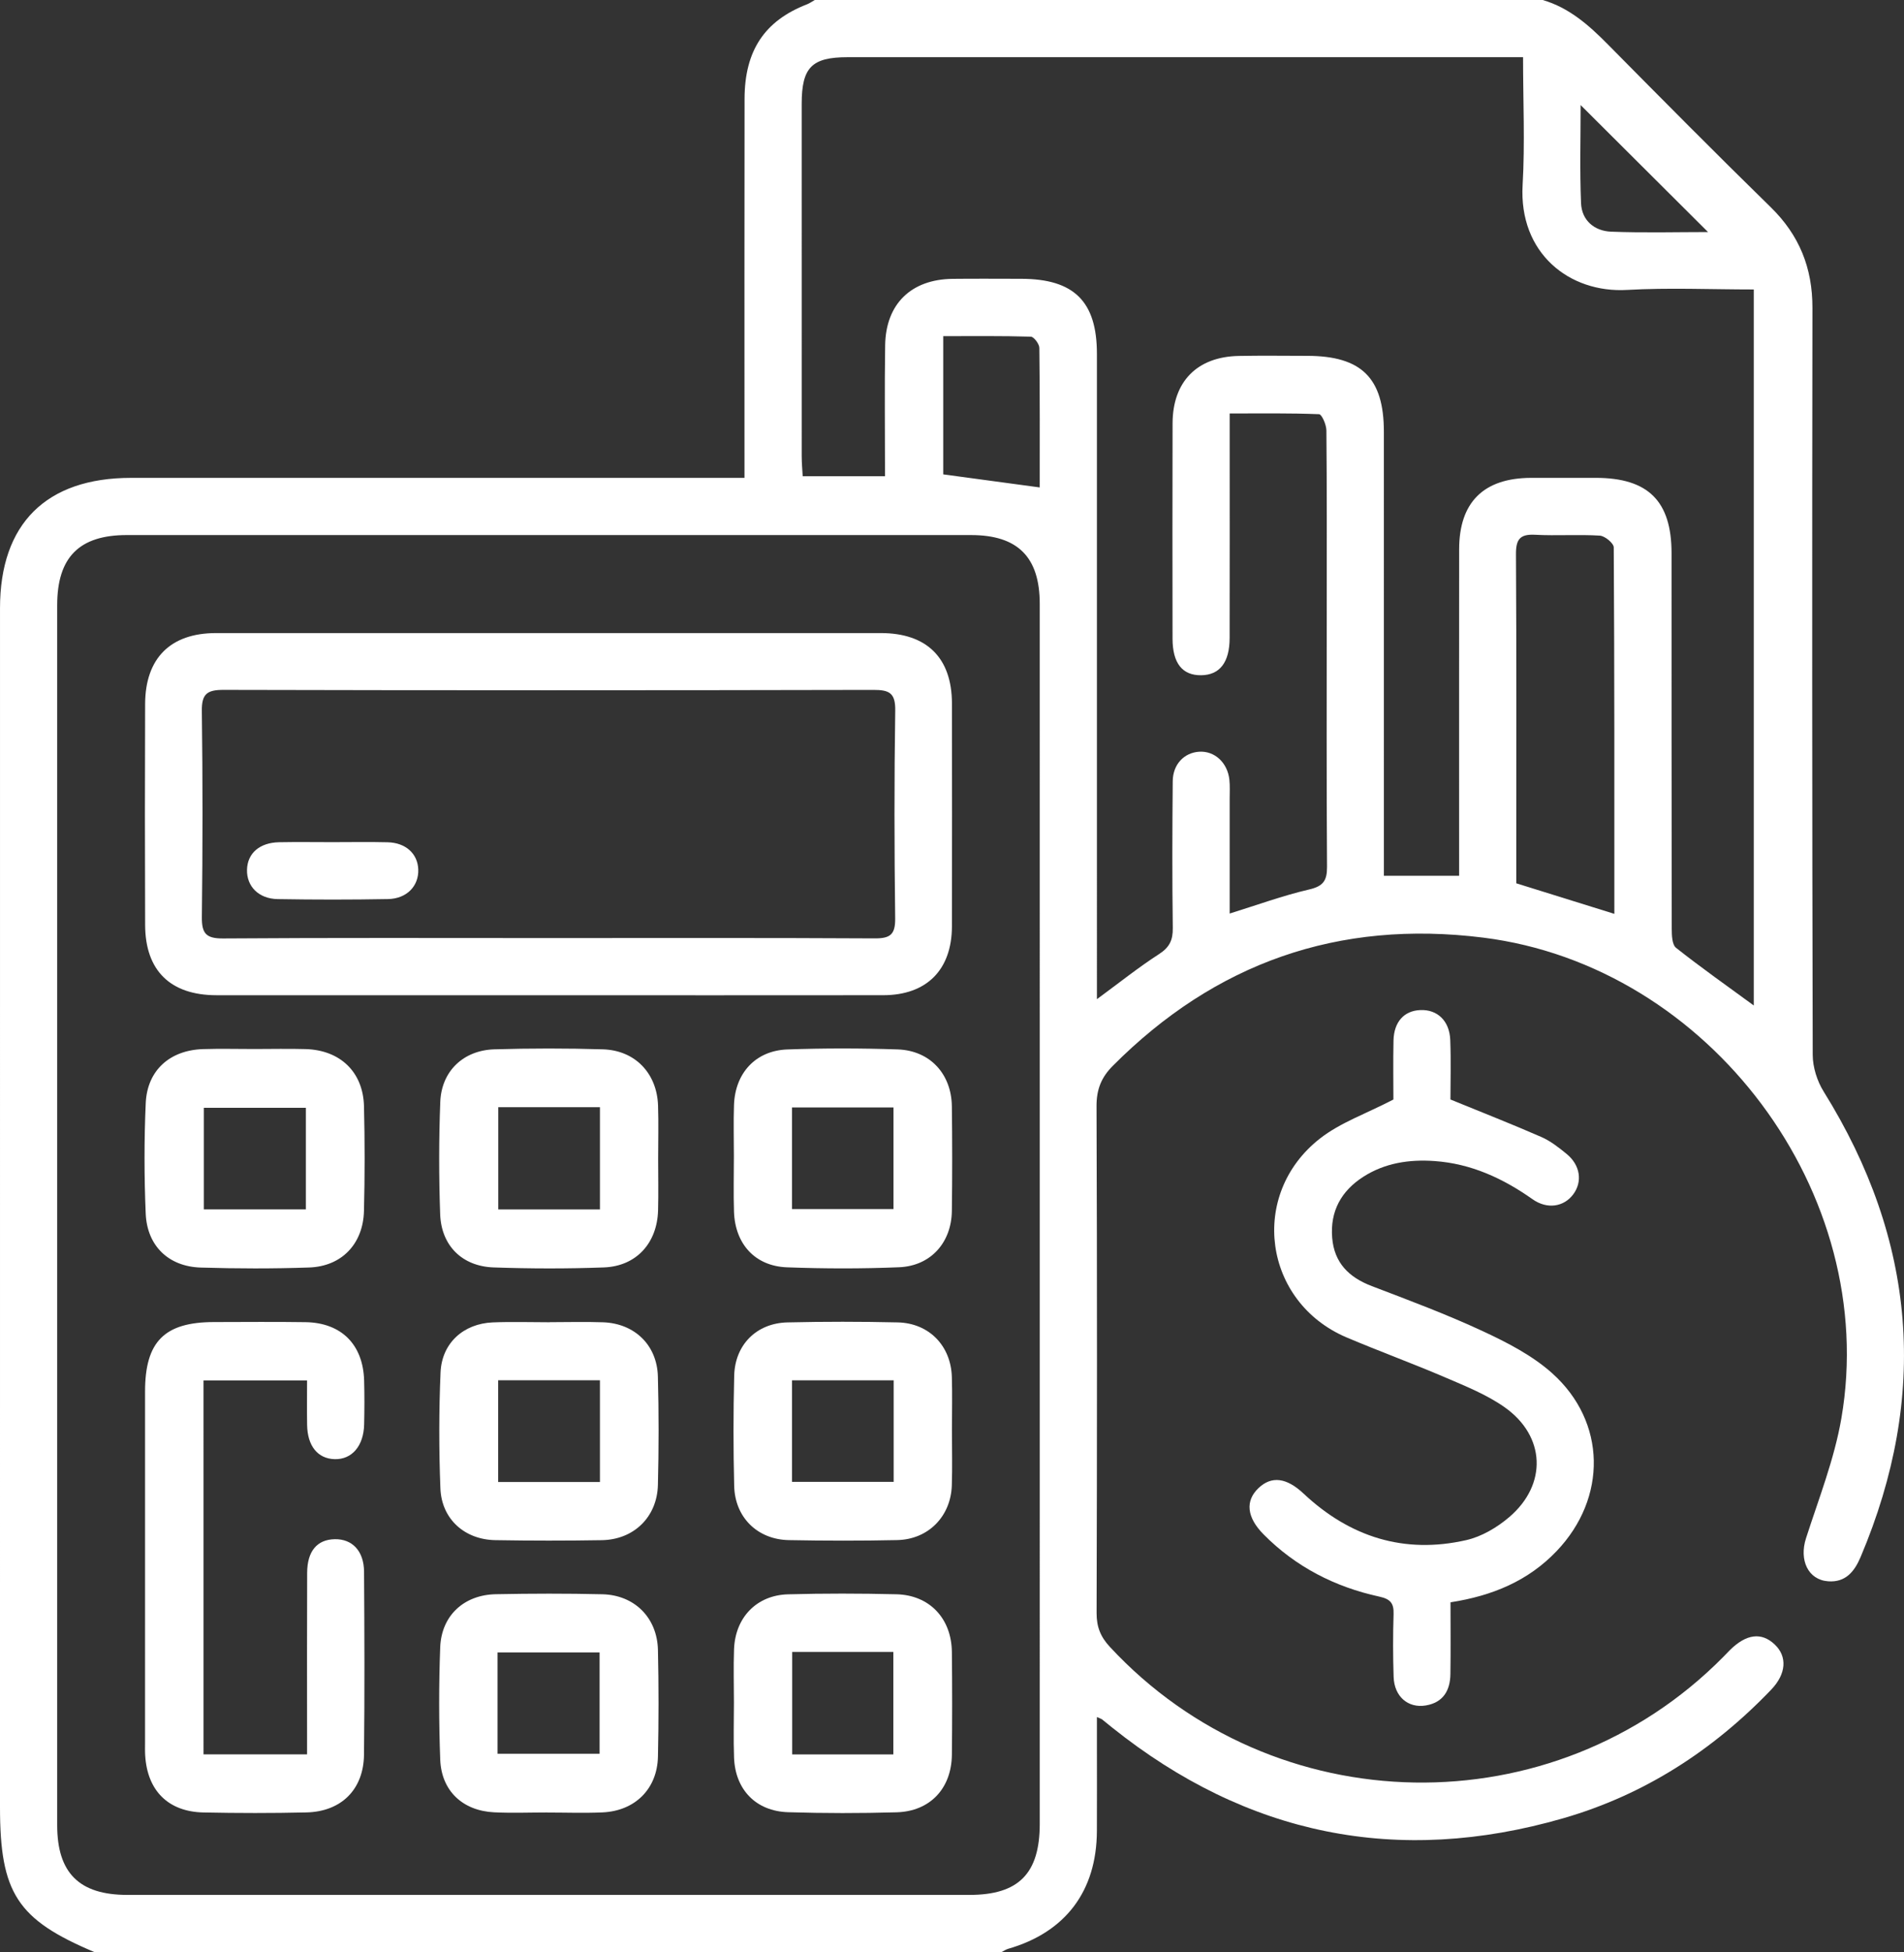
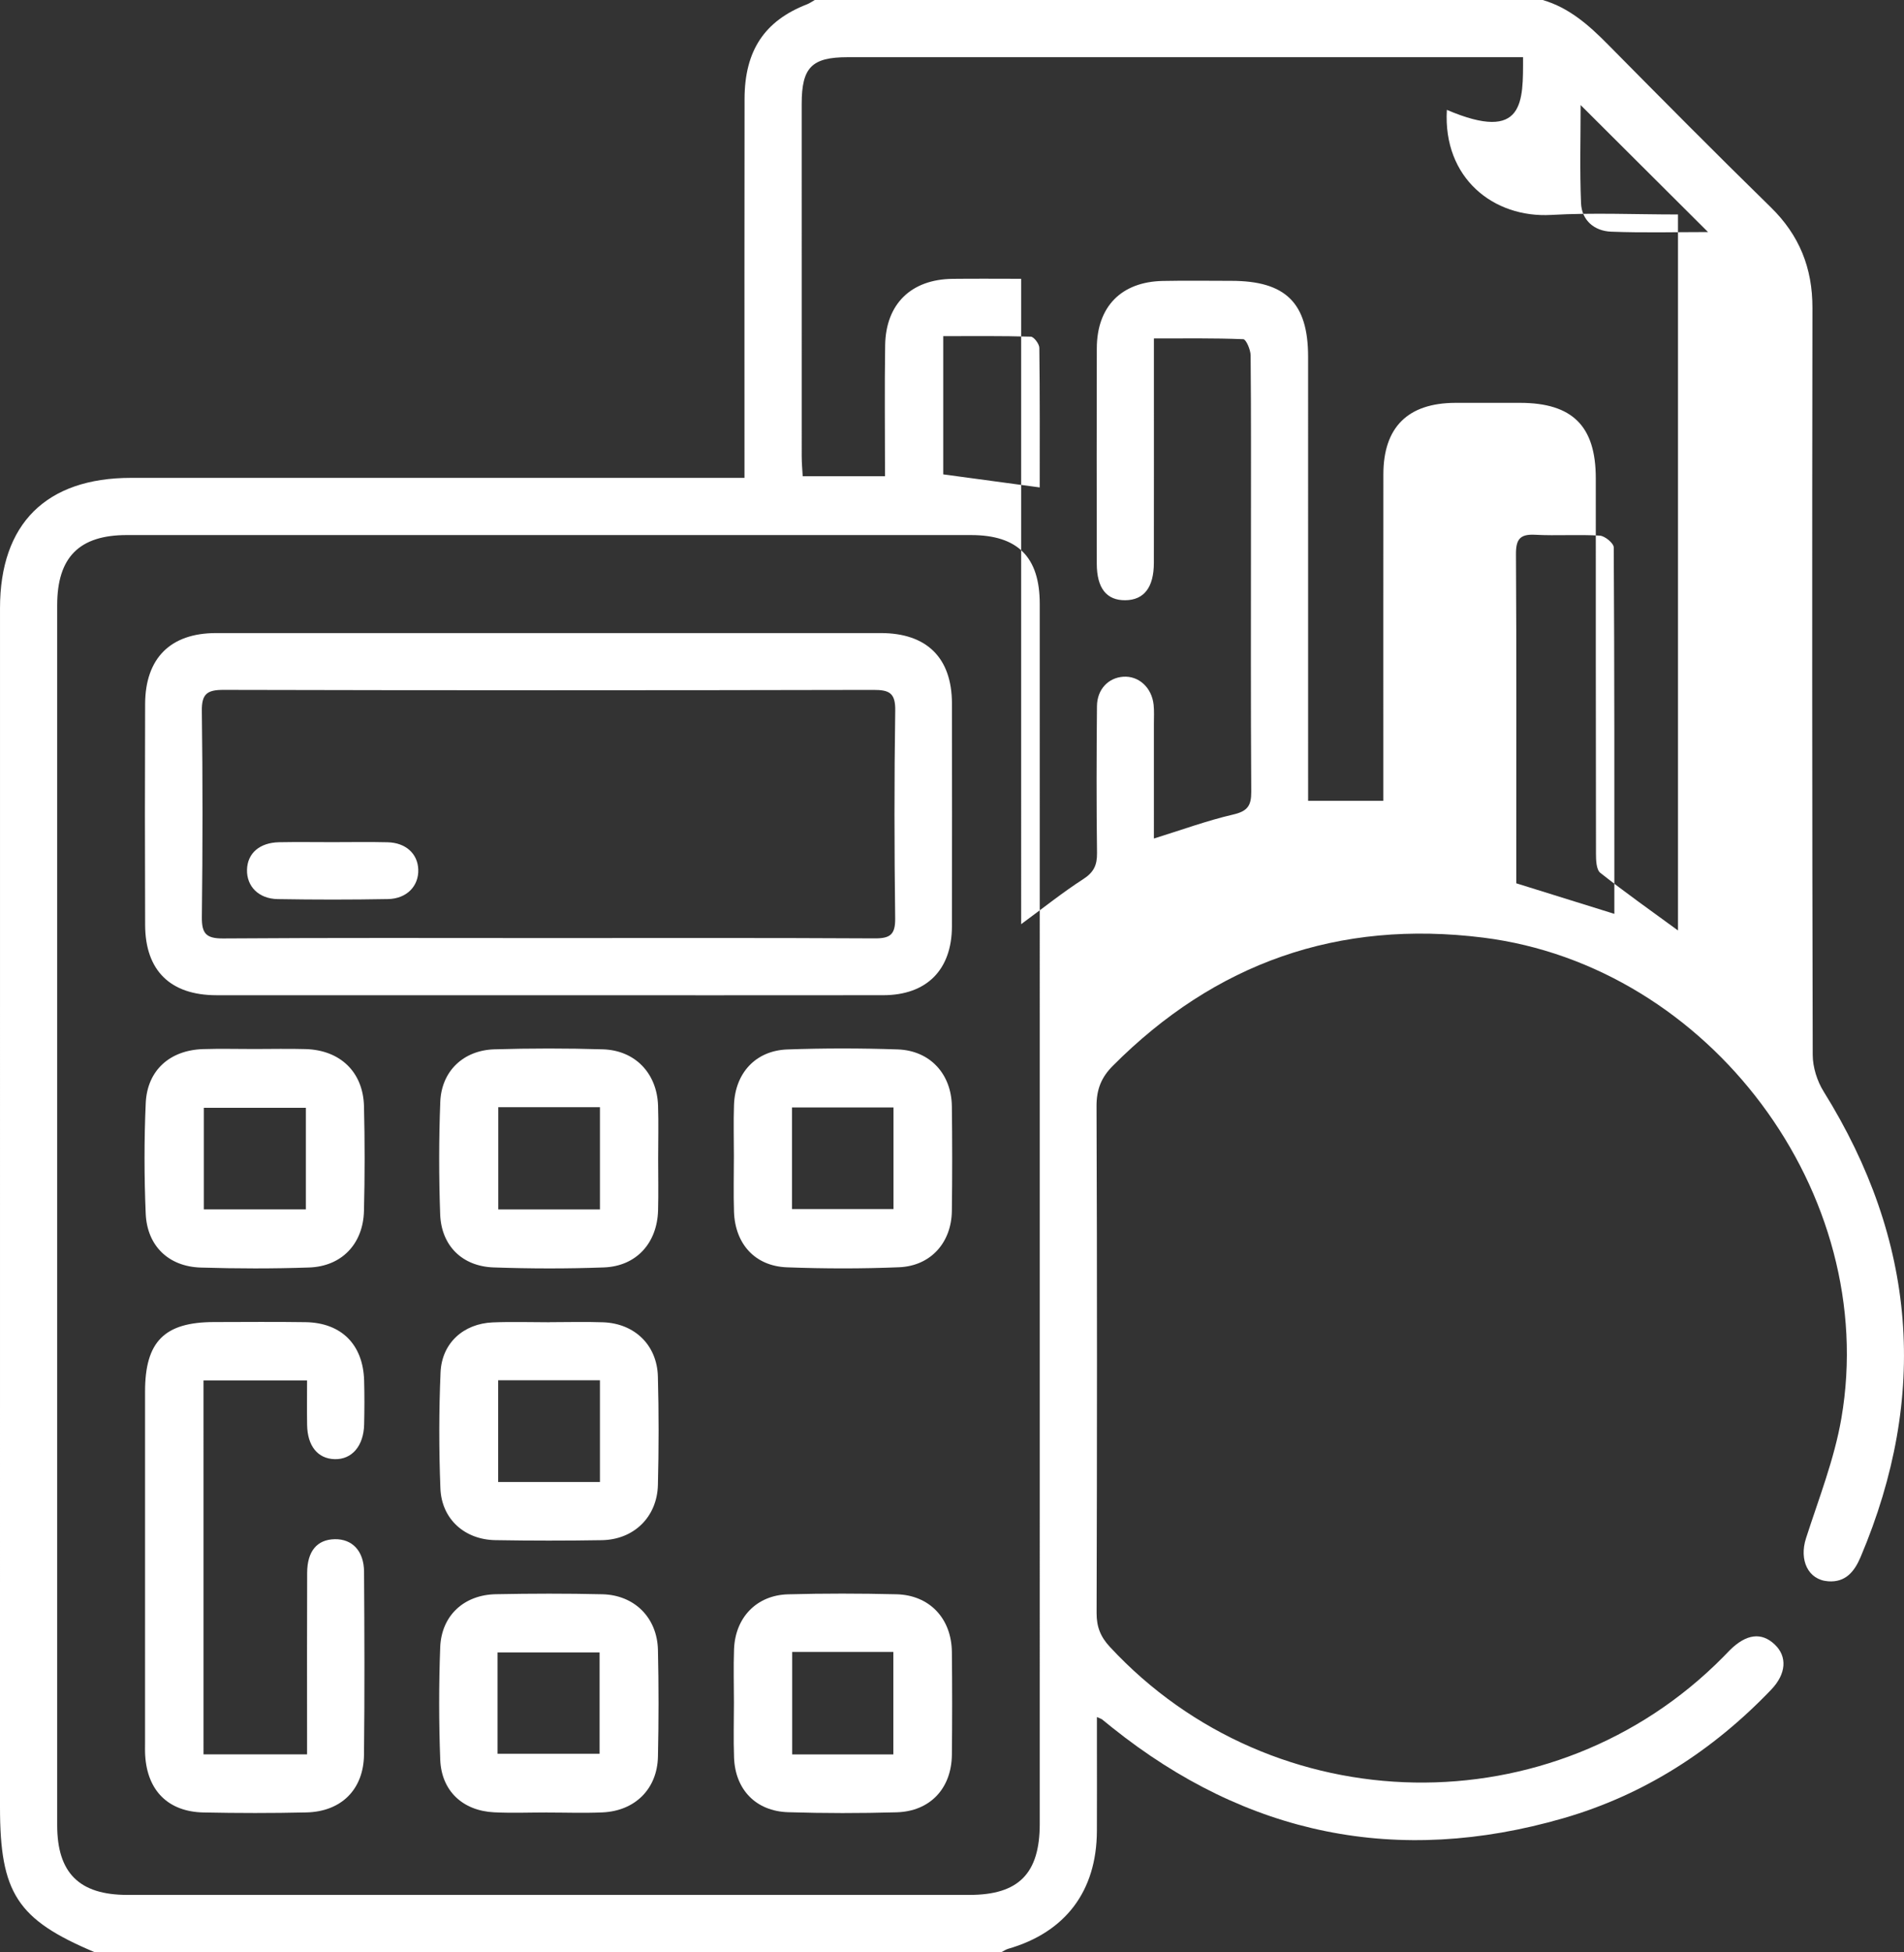
<svg xmlns="http://www.w3.org/2000/svg" version="1.1" id="1795706369" x="0px" y="0px" width="374.64px" height="383.952px" viewBox="0 0 374.64 383.952" xml:space="preserve" class="svg u_1795706369" data-icon-custom="true" data-icon-name="calculator2.svg" style="fill: #fff;">
  <rect x="0" y="0" width="374.64" height="383.952" fill="#333333" stroke="none" />
  <g>
-     <path fill-rule="evenodd" clip-rule="evenodd" d="M303.547,0c5.21,1.52,9.08,4.948,12.801,8.712     c10.628,10.751,21.271,21.492,32.083,32.058c5.625,5.497,8.203,11.942,8.191,19.763c-0.072,48.979-0.067,97.957,0.056,146.935     c0.006,2.422,0.86,5.148,2.148,7.216c18.253,29.294,20.736,59.767,7.276,91.558c-1.227,2.898-2.978,5.012-6.356,4.78     c-3.996-0.272-5.764-4.186-4.391-8.458c2.511-7.808,5.576-15.561,6.959-23.586c7.625-44.234-25.956-89.002-70.491-94.563     c-28.455-3.552-52.684,4.954-72.883,25.242c-2.254,2.264-3.194,4.64-3.182,7.915c0.124,33.235,0.108,66.471,0.014,99.706     c-0.008,2.724,0.791,4.678,2.606,6.635c32.252,34.777,87.343,35.715,120.679,2.002c0.439-0.444,0.863-0.904,1.307-1.344     c3.244-3.212,6.234-3.591,8.837-1.125c2.504,2.371,2.287,5.774-0.694,8.888c-11.462,11.97-25.021,20.71-40.951,25.304     c-32.578,9.396-62.194,3.341-88.698-17.831c-0.682-0.545-1.354-1.103-2.036-1.646c-0.095-0.075-0.226-0.104-0.988-0.443     c0,1.898,0,3.548,0,5.196c0,5.748,0.021,11.495-0.005,17.242c-0.053,11.8-6.181,19.901-17.454,23.148     c-0.462,0.133-0.878,0.428-1.316,0.647c-59.493,0-118.985,0-178.478,0C3.389,377.552,0,372.349,0,355.422     c0-78.598-0.002-157.196,0.002-235.794c0.001-16.617,9.082-25.637,25.792-25.639c38.487-0.003,76.974-0.001,115.46-0.001     c1.597,0,3.194,0,5.235,0c0-1.88,0-3.353,0-4.825c0-23.242-0.023-46.484,0.014-69.726c0.015-9.498,3.958-15.357,12.273-18.581     c0.542-0.21,1.026-0.567,1.538-0.855C208.059,0,255.803,0,303.547,0z M204.586,239.128c0-40.119,0.004-80.236-0.002-120.355     c-0.001-9.205-4.317-13.532-13.526-13.533c-55.365-0.007-110.731-0.007-166.097-0.001c-9.374,0.002-13.707,4.361-13.708,13.804     c-0.006,79.986-0.007,159.973,0,239.959c0,9.39,4.356,13.699,13.791,13.7c55.24,0.003,110.481,0.003,165.722,0     c9.669-0.001,13.818-4.196,13.819-13.97C204.588,318.864,204.586,278.997,204.586,239.128z M299.683,11.249     c-1.833,0-3.076,0-4.319,0c-42.859,0-85.718-0.001-128.576,0.002c-7.063,0-9.04,1.995-9.044,9.19     c-0.012,23.117-0.007,46.233,0.004,69.35c0.001,1.315,0.13,2.63,0.195,3.876c5.612,0,10.78,0,16.195,0     c0-8.804-0.103-17.291,0.03-25.774c0.127-8.126,5.128-12.954,13.262-13.045c4.498-0.051,8.996-0.013,13.495-0.01     c10.405,0.008,14.908,4.457,14.909,14.752c0.004,40.859,0.002,81.719,0.002,122.58c0,1.315,0,2.631,0,4.354     c4.394-3.225,8.172-6.252,12.219-8.862c2.07-1.335,2.74-2.752,2.708-5.141c-0.129-9.619-0.098-19.242-0.011-28.863     c0.03-3.324,2.234-5.605,5.185-5.802c3.03-0.203,5.594,2.116,5.961,5.498c0.134,1.236,0.056,2.497,0.057,3.746     c0.003,7.476,0.001,14.951,0.001,22.581c5.407-1.675,10.438-3.523,15.619-4.726c2.784-0.646,3.555-1.724,3.537-4.466     c-0.115-17.117-0.058-34.236-0.058-51.355c0-11.495,0.04-22.991-0.067-34.486c-0.01-1.113-0.898-3.158-1.442-3.18     c-5.778-0.233-11.57-0.144-17.589-0.144c0,2.069,0,3.432,0,4.795c0,13.12,0.016,26.24-0.009,39.36     c-0.009,4.813-1.944,7.287-5.599,7.332c-3.703,0.046-5.627-2.363-5.633-7.197c-0.018-14.119-0.037-28.239,0.006-42.358     c0.025-8.199,4.818-13.078,12.984-13.244c4.497-0.092,8.997-0.023,13.495-0.02c10.693,0.009,15.092,4.343,15.096,14.923     c0.009,27.615,0.003,55.229,0.003,82.844c0,1.464,0,2.928,0,4.5c5.131,0,9.808,0,14.802,0c0-1.536,0-2.886,0-4.235     c0-19.993-0.011-39.985,0.006-59.978c0.007-9.263,4.815-14.022,14.142-14.056c4.248-0.015,8.497-0.006,12.746-0.002     c10.313,0.011,14.903,4.563,14.907,14.821c0.009,24.616-0.009,49.231,0.038,73.848c0.002,1.287,0.057,3.142,0.849,3.769     c4.917,3.89,10.052,7.505,15.289,11.337c0-47.014,0-93.785,0-140.828c-8.494,0-16.749-0.375-24.955,0.091     c-11.307,0.641-21.307-7.21-20.525-20.663C300.07,28.171,299.683,19.93,299.683,11.249z M317.648,179.743     c0-24.173,0.028-48.127-0.12-72.081c-0.005-0.813-1.743-2.25-2.74-2.311c-4.23-0.262-8.494,0.056-12.727-0.171     c-3.01-0.163-3.791,0.92-3.773,3.846c0.118,19.854,0.062,39.709,0.062,59.564c0,1.733,0,3.468,0,5.143     C304.862,175.761,311.118,177.709,317.648,179.743z M204.58,95.87c0-8.775,0.042-18.114-0.076-27.452     c-0.009-0.774-1.072-2.183-1.678-2.2c-5.673-0.17-11.354-0.101-17.229-0.101c0,9.526,0,18.457,0,27.186     C192,94.169,198.201,95.007,204.58,95.87z M336.079,45.642c-8.465-8.434-16.784-16.724-25.065-24.976     c0,6.18-0.188,12.738,0.077,19.279c0.139,3.425,2.635,5.497,5.941,5.625C323.453,45.817,329.892,45.642,336.079,45.642z" />
-     <path fill-rule="evenodd" clip-rule="evenodd" d="M274.172,216.262c0-3.349-0.067-7.466,0.02-11.581     c0.079-3.699,2.083-5.886,5.283-6.015c3.344-0.134,5.734,2.098,5.883,5.876c0.161,4.104,0.037,8.22,0.037,11.712     c6.264,2.563,12.126,4.857,17.889,7.377c1.798,0.787,3.425,2.066,4.964,3.323c2.705,2.208,3.165,5.465,1.309,7.958     c-1.842,2.473-5.126,2.996-8.007,0.96c-5.823-4.113-12.09-7-19.28-7.51c-4.959-0.351-9.757,0.363-14.016,3.092     c-4.333,2.775-6.562,6.773-6.127,12.013c0.41,4.931,3.297,7.774,7.801,9.492c7.338,2.799,14.717,5.553,21.829,8.862     c4.806,2.237,9.74,4.772,13.644,8.264c10.716,9.583,10.847,24.544,0.904,34.976c-5.582,5.855-12.599,8.802-20.898,10.09     c0,4.696,0.054,9.415-0.019,14.131c-0.05,3.212-1.417,5.579-4.831,6.155c-3.5,0.591-6.214-1.758-6.341-5.604     c-0.135-4.119-0.141-8.248-0.009-12.366c0.068-2.147-0.631-2.961-2.816-3.438c-8.717-1.898-16.424-5.836-22.76-12.233     c-3.314-3.345-3.658-6.587-1.003-9.11c2.577-2.45,5.517-2.063,8.87,1.083c9.102,8.54,19.794,11.94,32.025,9.146     c3.021-0.689,6.06-2.488,8.449-4.529c7.521-6.424,7.143-15.936-0.941-21.62c-3.519-2.474-7.661-4.128-11.654-5.842     c-6.415-2.753-12.985-5.145-19.412-7.871c-16.36-6.942-19.333-28.083-5.259-39.108     C263.712,220.803,268.809,219.049,274.172,216.262z" />
+     <path fill-rule="evenodd" clip-rule="evenodd" d="M303.547,0c5.21,1.52,9.08,4.948,12.801,8.712     c10.628,10.751,21.271,21.492,32.083,32.058c5.625,5.497,8.203,11.942,8.191,19.763c-0.072,48.979-0.067,97.957,0.056,146.935     c0.006,2.422,0.86,5.148,2.148,7.216c18.253,29.294,20.736,59.767,7.276,91.558c-1.227,2.898-2.978,5.012-6.356,4.78     c-3.996-0.272-5.764-4.186-4.391-8.458c2.511-7.808,5.576-15.561,6.959-23.586c7.625-44.234-25.956-89.002-70.491-94.563     c-28.455-3.552-52.684,4.954-72.883,25.242c-2.254,2.264-3.194,4.64-3.182,7.915c0.124,33.235,0.108,66.471,0.014,99.706     c-0.008,2.724,0.791,4.678,2.606,6.635c32.252,34.777,87.343,35.715,120.679,2.002c0.439-0.444,0.863-0.904,1.307-1.344     c3.244-3.212,6.234-3.591,8.837-1.125c2.504,2.371,2.287,5.774-0.694,8.888c-11.462,11.97-25.021,20.71-40.951,25.304     c-32.578,9.396-62.194,3.341-88.698-17.831c-0.682-0.545-1.354-1.103-2.036-1.646c-0.095-0.075-0.226-0.104-0.988-0.443     c0,1.898,0,3.548,0,5.196c0,5.748,0.021,11.495-0.005,17.242c-0.053,11.8-6.181,19.901-17.454,23.148     c-0.462,0.133-0.878,0.428-1.316,0.647c-59.493,0-118.985,0-178.478,0C3.389,377.552,0,372.349,0,355.422     c0-78.598-0.002-157.196,0.002-235.794c0.001-16.617,9.082-25.637,25.792-25.639c38.487-0.003,76.974-0.001,115.46-0.001     c1.597,0,3.194,0,5.235,0c0-1.88,0-3.353,0-4.825c0-23.242-0.023-46.484,0.014-69.726c0.015-9.498,3.958-15.357,12.273-18.581     c0.542-0.21,1.026-0.567,1.538-0.855C208.059,0,255.803,0,303.547,0z M204.586,239.128c0-40.119,0.004-80.236-0.002-120.355     c-0.001-9.205-4.317-13.532-13.526-13.533c-55.365-0.007-110.731-0.007-166.097-0.001c-9.374,0.002-13.707,4.361-13.708,13.804     c-0.006,79.986-0.007,159.973,0,239.959c0,9.39,4.356,13.699,13.791,13.7c55.24,0.003,110.481,0.003,165.722,0     c9.669-0.001,13.818-4.196,13.819-13.97C204.588,318.864,204.586,278.997,204.586,239.128z M299.683,11.249     c-1.833,0-3.076,0-4.319,0c-42.859,0-85.718-0.001-128.576,0.002c-7.063,0-9.04,1.995-9.044,9.19     c-0.012,23.117-0.007,46.233,0.004,69.35c0.001,1.315,0.13,2.63,0.195,3.876c5.612,0,10.78,0,16.195,0     c0-8.804-0.103-17.291,0.03-25.774c0.127-8.126,5.128-12.954,13.262-13.045c4.498-0.051,8.996-0.013,13.495-0.01     c0.004,40.859,0.002,81.719,0.002,122.58c0,1.315,0,2.631,0,4.354     c4.394-3.225,8.172-6.252,12.219-8.862c2.07-1.335,2.74-2.752,2.708-5.141c-0.129-9.619-0.098-19.242-0.011-28.863     c0.03-3.324,2.234-5.605,5.185-5.802c3.03-0.203,5.594,2.116,5.961,5.498c0.134,1.236,0.056,2.497,0.057,3.746     c0.003,7.476,0.001,14.951,0.001,22.581c5.407-1.675,10.438-3.523,15.619-4.726c2.784-0.646,3.555-1.724,3.537-4.466     c-0.115-17.117-0.058-34.236-0.058-51.355c0-11.495,0.04-22.991-0.067-34.486c-0.01-1.113-0.898-3.158-1.442-3.18     c-5.778-0.233-11.57-0.144-17.589-0.144c0,2.069,0,3.432,0,4.795c0,13.12,0.016,26.24-0.009,39.36     c-0.009,4.813-1.944,7.287-5.599,7.332c-3.703,0.046-5.627-2.363-5.633-7.197c-0.018-14.119-0.037-28.239,0.006-42.358     c0.025-8.199,4.818-13.078,12.984-13.244c4.497-0.092,8.997-0.023,13.495-0.02c10.693,0.009,15.092,4.343,15.096,14.923     c0.009,27.615,0.003,55.229,0.003,82.844c0,1.464,0,2.928,0,4.5c5.131,0,9.808,0,14.802,0c0-1.536,0-2.886,0-4.235     c0-19.993-0.011-39.985,0.006-59.978c0.007-9.263,4.815-14.022,14.142-14.056c4.248-0.015,8.497-0.006,12.746-0.002     c10.313,0.011,14.903,4.563,14.907,14.821c0.009,24.616-0.009,49.231,0.038,73.848c0.002,1.287,0.057,3.142,0.849,3.769     c4.917,3.89,10.052,7.505,15.289,11.337c0-47.014,0-93.785,0-140.828c-8.494,0-16.749-0.375-24.955,0.091     c-11.307,0.641-21.307-7.21-20.525-20.663C300.07,28.171,299.683,19.93,299.683,11.249z M317.648,179.743     c0-24.173,0.028-48.127-0.12-72.081c-0.005-0.813-1.743-2.25-2.74-2.311c-4.23-0.262-8.494,0.056-12.727-0.171     c-3.01-0.163-3.791,0.92-3.773,3.846c0.118,19.854,0.062,39.709,0.062,59.564c0,1.733,0,3.468,0,5.143     C304.862,175.761,311.118,177.709,317.648,179.743z M204.58,95.87c0-8.775,0.042-18.114-0.076-27.452     c-0.009-0.774-1.072-2.183-1.678-2.2c-5.673-0.17-11.354-0.101-17.229-0.101c0,9.526,0,18.457,0,27.186     C192,94.169,198.201,95.007,204.58,95.87z M336.079,45.642c-8.465-8.434-16.784-16.724-25.065-24.976     c0,6.18-0.188,12.738,0.077,19.279c0.139,3.425,2.635,5.497,5.941,5.625C323.453,45.817,329.892,45.642,336.079,45.642z" />
    <path fill-rule="evenodd" clip-rule="evenodd" d="M107.83,195.752c-21.744,0-43.487,0.009-65.23-0.004     c-9.058-0.005-14.008-4.822-14.043-13.797c-0.056-14.496-0.051-28.991-0.002-43.487c0.031-9.004,4.99-13.943,13.932-13.945     c43.612-0.014,87.224-0.013,130.836-0.001c9.042,0.002,13.971,4.882,13.985,13.832c0.022,14.621,0.028,29.241-0.003,43.862     c-0.018,8.538-4.975,13.52-13.495,13.532C151.817,195.771,129.824,195.752,107.83,195.752z M107.997,184.503     c21.37,0,42.741-0.057,64.11,0.064c3.052,0.017,4.071-0.747,4.032-3.936c-0.17-13.619-0.195-27.244,0.012-40.863     c0.053-3.478-1.162-4.08-4.307-4.073c-42.615,0.095-85.23,0.098-127.846-0.005c-3.239-0.008-4.328,0.783-4.283,4.152     c0.179,13.495,0.168,26.994,0.005,40.489c-0.039,3.23,0.783,4.275,4.167,4.25C65.256,184.427,86.627,184.503,107.997,184.503z" />
    <path fill-rule="evenodd" clip-rule="evenodd" d="M40.046,345.061c6.775,0,13.335,0,20.373,0c0-1.545,0-2.882,0-4.219     c0.001-10.495-0.027-20.99,0.017-31.485c0.018-4.284,1.96-6.555,5.44-6.618c3.433-0.063,5.73,2.313,5.757,6.398     c0.079,11.994,0.124,23.99-0.011,35.983c-0.077,6.848-4.468,11.2-11.327,11.36c-6.743,0.157-13.495,0.147-20.239,0.009     c-6.952-0.143-11.07-4.278-11.49-11.225c-0.053-0.872-0.026-1.749-0.026-2.623c-0.001-22.989-0.008-45.979,0.002-68.969     c0.004-9.807,3.818-13.629,13.565-13.641c5.997-0.008,11.996-0.068,17.991,0.021c7.078,0.107,11.349,4.392,11.55,11.493     c0.081,2.872,0.066,5.749,0.002,8.621c-0.096,4.253-2.416,6.931-5.815,6.831c-3.318-0.097-5.341-2.586-5.407-6.747     c-0.045-2.842-0.009-5.684-0.009-8.744c-6.988,0-13.552,0-20.375,0C40.046,296.02,40.046,320.429,40.046,345.061z" />
    <path fill-rule="evenodd" clip-rule="evenodd" d="M50.042,206.326c3.368-0.001,6.74-0.082,10.105,0.015     c6.804,0.197,11.31,4.517,11.474,11.257c0.167,6.858,0.167,13.727-0.005,20.585c-0.163,6.472-4.383,10.896-10.784,11.117     c-7.103,0.245-14.226,0.228-21.331,0.013c-6.333-0.192-10.567-4.266-10.832-10.633c-0.301-7.222-0.313-14.478,0.005-21.699     c0.284-6.459,4.739-10.424,11.262-10.635C43.302,206.237,46.673,206.327,50.042,206.326z M60.184,237.874     c0-6.817,0-13.362,0-19.983c-6.871,0-13.501,0-20.081,0c0,6.861,0,13.394,0,19.983C46.971,237.874,53.521,237.874,60.184,237.874z" />
    <path fill-rule="evenodd" clip-rule="evenodd" d="M144.403,227.441c0-3.368-0.096-6.74,0.021-10.104     c0.219-6.295,4.266-10.701,10.502-10.924c7.226-0.258,14.475-0.252,21.703-0.007c6.356,0.215,10.583,4.817,10.663,11.202     c0.085,6.86,0.089,13.724-0.002,20.584c-0.083,6.224-4.172,10.803-10.375,11.059c-7.347,0.303-14.724,0.292-22.072,0.014     c-6.285-0.238-10.218-4.601-10.42-10.97C144.309,234.68,144.402,231.059,144.403,227.441z M155.834,237.806     c6.825,0,13.439,0,19.976,0c0-6.88,0-13.418,0-19.989c-6.79,0-13.321,0-19.976,0C155.834,224.616,155.834,231.163,155.834,237.806z     " />
    <path fill-rule="evenodd" clip-rule="evenodd" d="M108.191,260.054c3.494,0,6.991-0.103,10.479,0.023     c6.194,0.223,10.611,4.47,10.778,10.656c0.191,7.106,0.183,14.226,0.005,21.332c-0.158,6.313-4.733,10.76-11.032,10.866     c-6.985,0.117-13.975,0.114-20.959-0.005c-6.055-0.102-10.57-4.155-10.807-10.182c-0.298-7.595-0.296-15.222,0.03-22.814     c0.248-5.765,4.516-9.598,10.279-9.832c3.736-0.152,7.484-0.028,11.227-0.028C108.191,260.065,108.191,260.06,108.191,260.054z      M98.02,271.48c0,6.945,0,13.467,0,20.011c6.842,0,13.376,0,20.024,0c0-6.753,0-13.282,0-20.011     C111.299,271.48,104.767,271.48,98.02,271.48z" />
    <path fill-rule="evenodd" clip-rule="evenodd" d="M129.501,227.938c0,3.369,0.074,6.739-0.016,10.105     c-0.17,6.449-4.273,11.002-10.651,11.242c-7.225,0.271-14.475,0.252-21.702,0.001c-6.193-0.214-10.303-4.28-10.523-10.469     c-0.262-7.349-0.262-14.723,0.021-22.072c0.232-6.065,4.543-10.178,10.662-10.358c7.105-0.208,14.226-0.214,21.331,0.001     c6.352,0.192,10.648,4.72,10.858,11.069C129.596,220.948,129.501,224.444,129.501,227.938z M118.046,237.879     c0-6.813,0-13.358,0-20.107c-6.745,0-13.277,0-20.007,0c0,6.808,0,13.418,0,20.107     C104.907,237.879,111.449,237.879,118.046,237.879z" />
    <path fill-rule="evenodd" clip-rule="evenodd" d="M144.411,334.854c-0.001-3.493-0.108-6.991,0.022-10.479     c0.234-6.235,4.441-10.627,10.626-10.795c7.106-0.192,14.225-0.18,21.332-0.009c6.506,0.157,10.831,4.753,10.903,11.346     c0.074,6.735,0.072,13.474,0.002,20.211c-0.069,6.626-4.28,11.14-10.887,11.328c-7.105,0.202-14.226,0.202-21.33-0.019     c-6.338-0.197-10.41-4.437-10.644-10.73C144.302,342.094,144.412,338.472,144.411,334.854z M155.876,324.916     c0,6.923,0,13.457,0,20.15c6.771,0,13.293,0,19.902,0c0-6.846,0-13.471,0-20.15C169.058,324.916,162.626,324.916,155.876,324.916z" />
-     <path fill-rule="evenodd" clip-rule="evenodd" d="M187.307,281.319c-0.002,3.619,0.096,7.24-0.024,10.854     c-0.202,6.089-4.632,10.608-10.734,10.74c-7.108,0.155-14.224,0.141-21.333,0.007c-6.171-0.116-10.605-4.461-10.755-10.645     c-0.176-7.231-0.176-14.475,0.003-21.705c0.15-6.081,4.405-10.327,10.465-10.47c7.232-0.169,14.474-0.166,21.706-0.001     c6.168,0.14,10.475,4.591,10.655,10.739C187.393,274.33,187.309,277.826,187.307,281.319z M155.836,291.461     c6.955,0,13.482,0,20.008,0c0-6.79,0-13.325,0-19.967c-6.75,0-13.276,0-20.008,0C155.836,278.234,155.836,284.76,155.836,291.461z" />
    <path fill-rule="evenodd" clip-rule="evenodd" d="M107.71,356.489c-3.493,0-6.993,0.141-10.478-0.031     c-6.193-0.306-10.379-4.215-10.611-10.37c-0.276-7.349-0.28-14.724-0.005-22.072c0.234-6.246,4.666-10.335,10.952-10.457     c6.984-0.135,13.976-0.156,20.958,0.01c6.336,0.15,10.793,4.627,10.935,10.967c0.157,6.983,0.151,13.975,0.001,20.959     c-0.137,6.354-4.494,10.688-10.9,10.978c-3.611,0.163-7.235,0.029-10.853,0.029C107.71,356.497,107.71,356.492,107.71,356.489z      M97.901,344.935c6.915,0,13.517,0,20.079,0c0-6.873,0-13.396,0-19.927c-6.821,0-13.359,0-20.079,0     C97.901,331.688,97.901,338.129,97.901,344.935z" />
    <path fill-rule="evenodd" clip-rule="evenodd" d="M65.414,165.642c3.62,0,7.241-0.066,10.858,0.021     c3.56,0.085,5.905,2.236,6.027,5.327c0.129,3.253-2.237,5.776-5.955,5.845c-7.236,0.132-14.479,0.128-21.716,0.005     c-3.745-0.063-6.109-2.516-6.026-5.776c0.082-3.239,2.477-5.337,6.329-5.409C58.423,165.589,61.919,165.641,65.414,165.642z" />
  </g>
</svg>